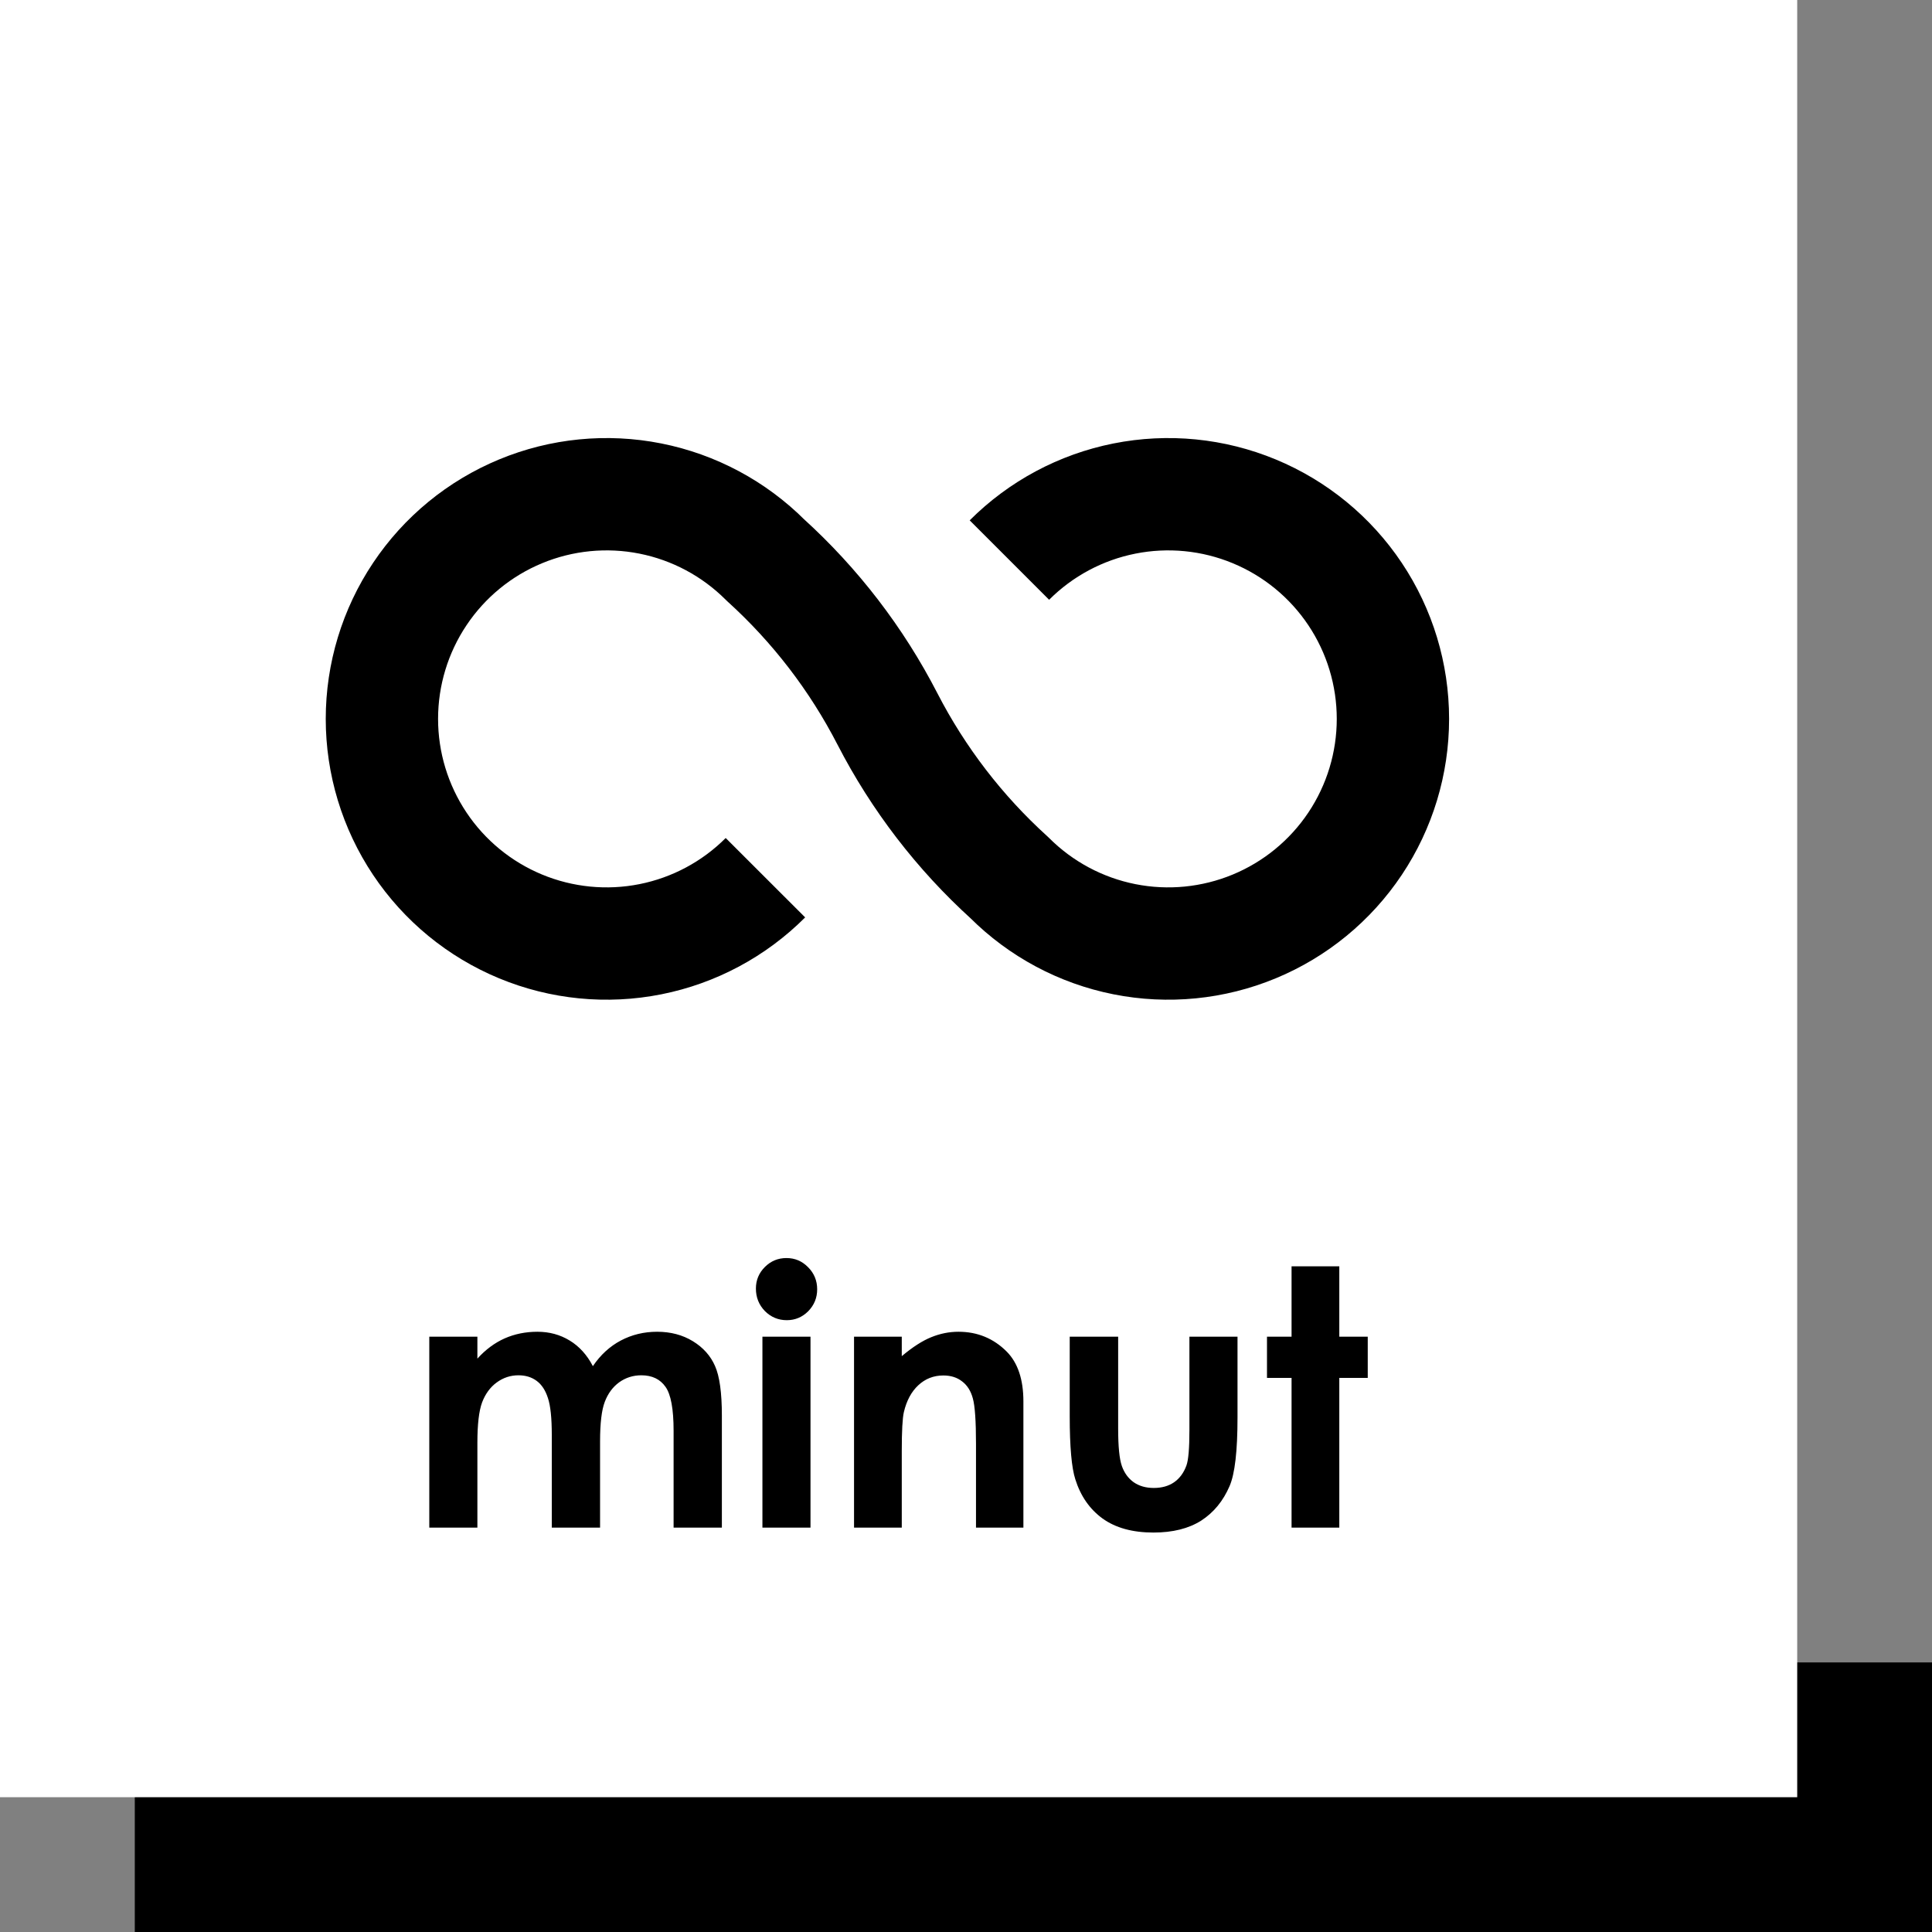
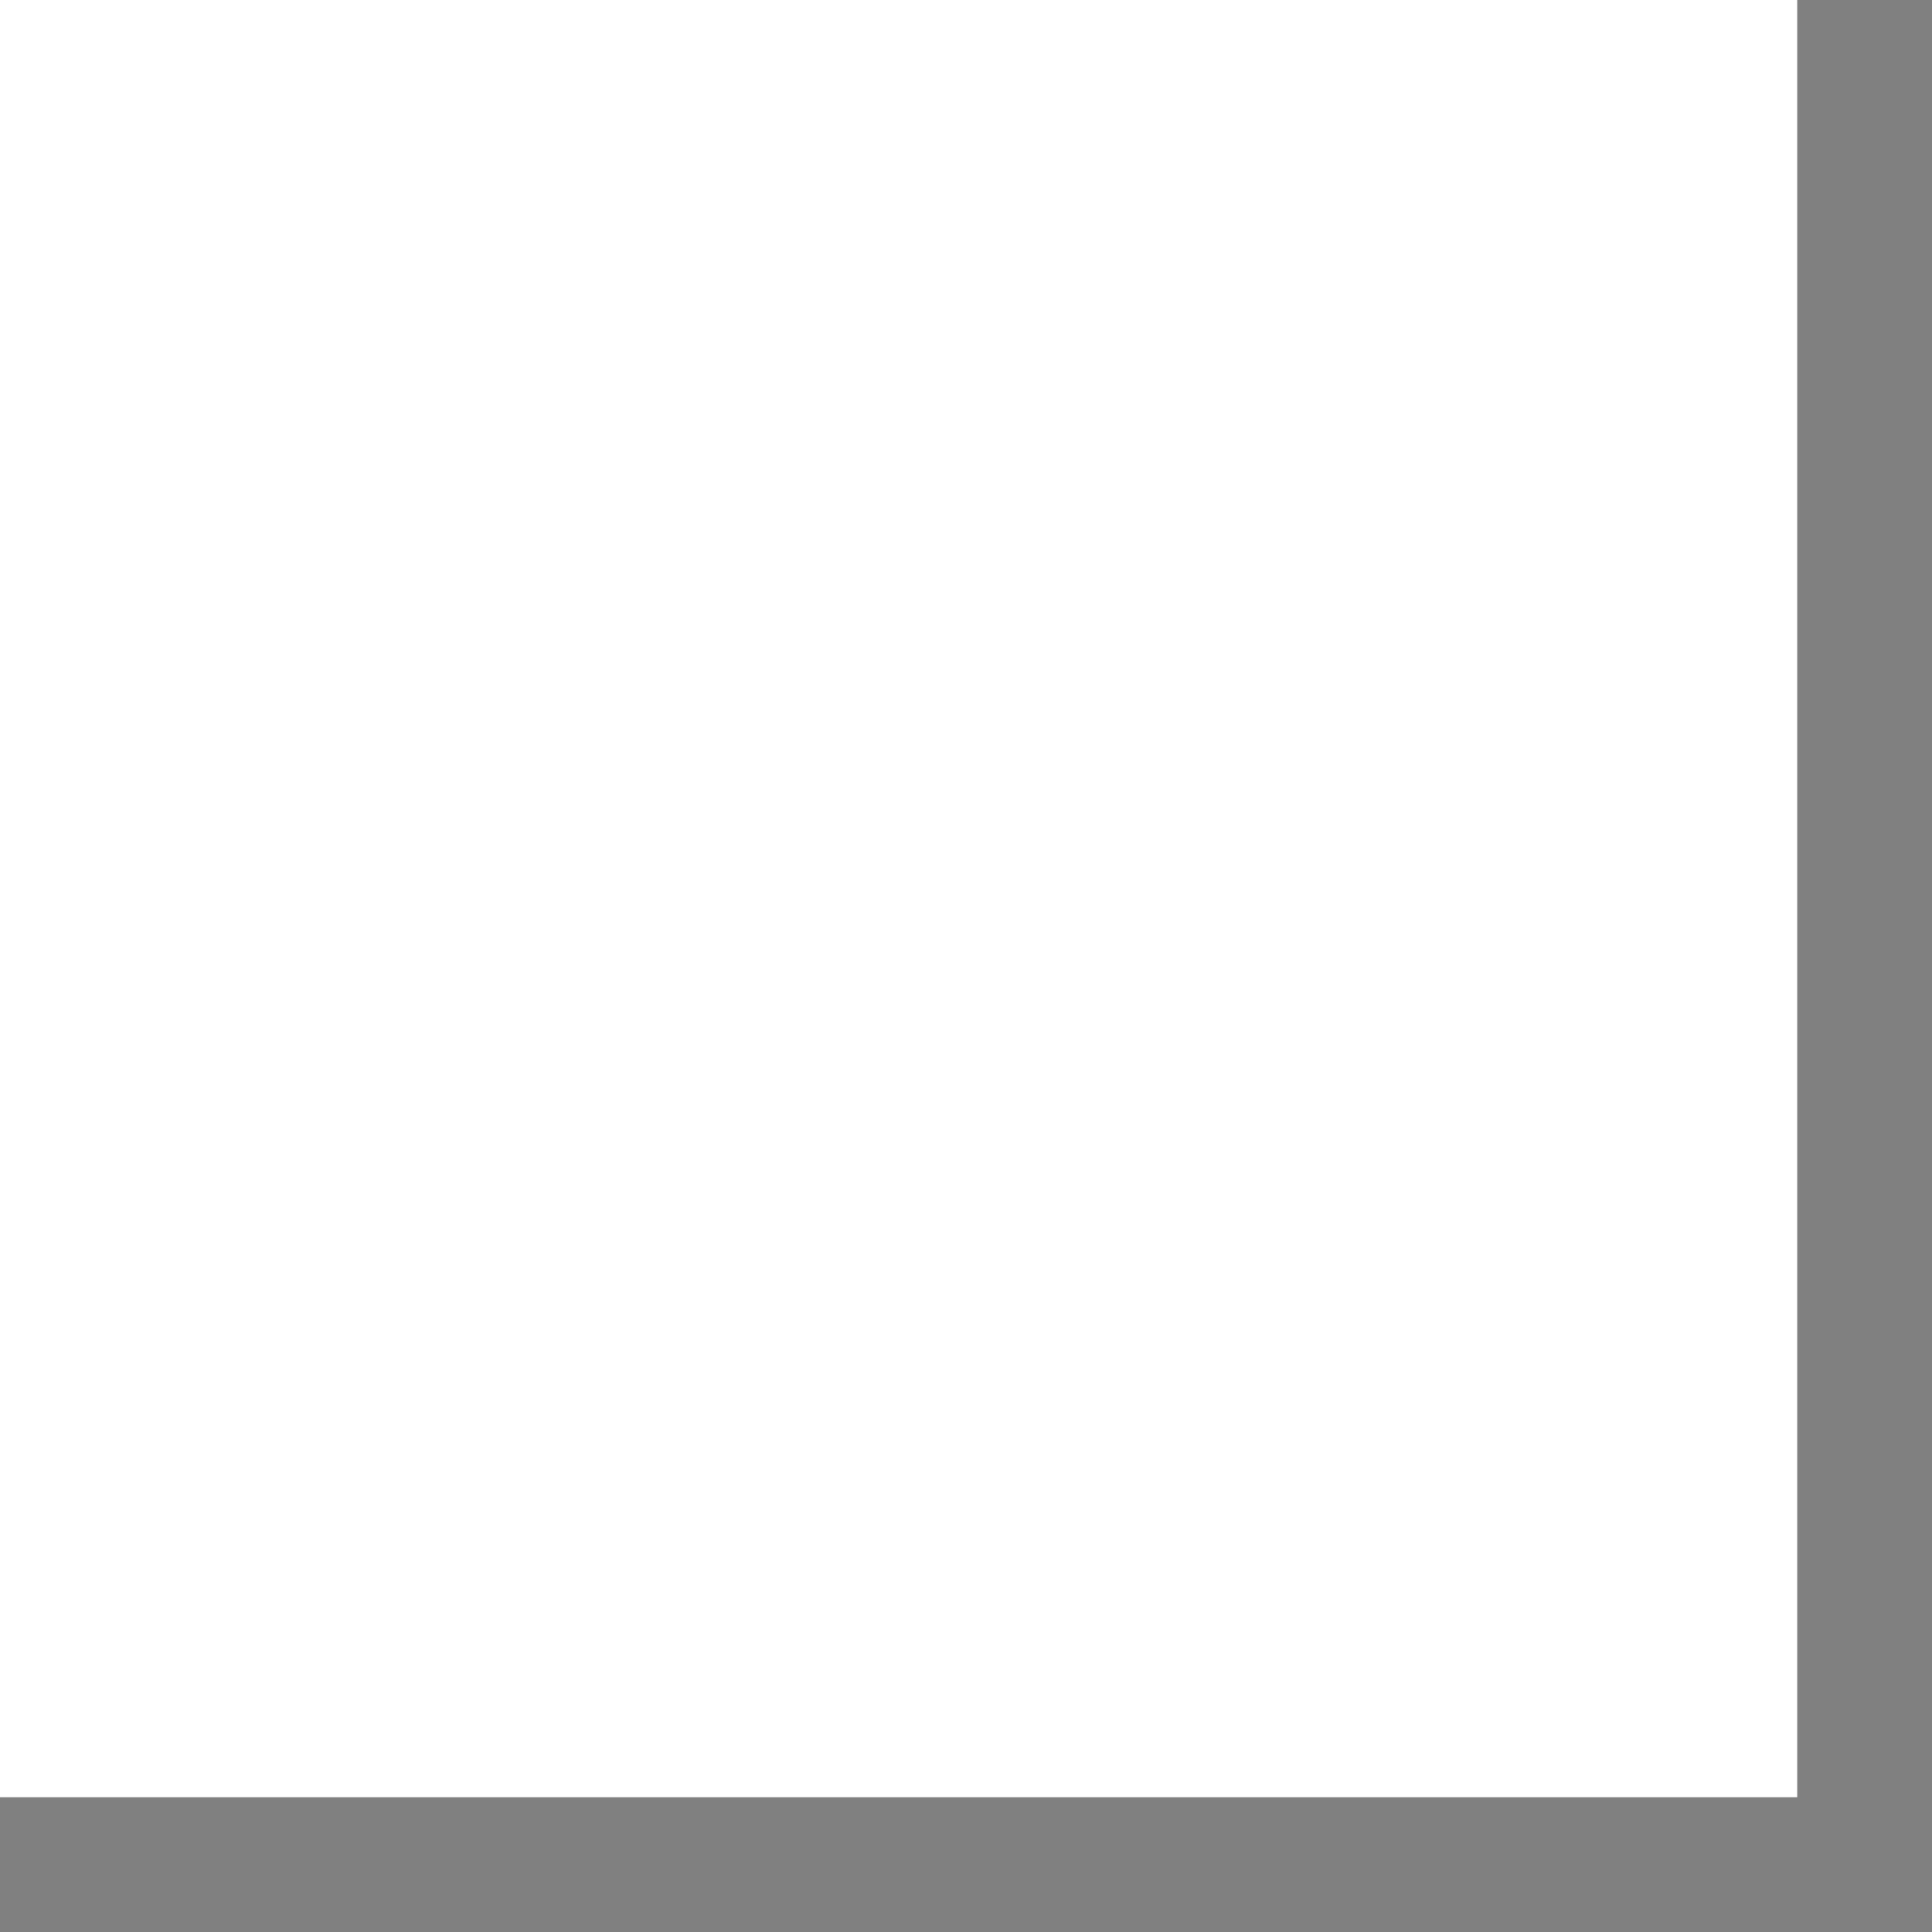
<svg xmlns="http://www.w3.org/2000/svg" width="86" height="86" viewBox="0 0 86 86" fill="none">
  <rect x="0" y="0" width="86" height="86" fill="#808080" stroke="none" />
-   <rect x="6" y="74" width="80" height="12" fill="black" />
  <rect width="80" height="80" fill="white" />
-   <path d="M34.072 39.07C32.674 40.469 30.892 41.422 28.952 41.808C27.012 42.194 25.001 41.996 23.174 41.239C21.346 40.482 19.785 39.201 18.686 37.556C17.587 35.911 17 33.978 17 32C17 30.022 17.587 28.088 18.686 26.444C19.785 24.799 21.346 23.518 23.174 22.761C25.001 22.004 27.012 21.806 28.952 22.192C30.892 22.578 32.674 23.531 34.072 24.93C36.291 26.942 38.13 29.337 39.502 32C40.874 34.663 42.713 37.058 44.932 39.07C46.331 40.469 48.112 41.422 50.052 41.808C51.992 42.194 54.003 41.996 55.83 41.239C57.658 40.482 59.22 39.201 60.319 37.556C61.418 35.911 62.004 33.978 62.004 32C62.004 30.022 61.418 28.088 60.319 26.444C59.22 24.799 57.658 23.518 55.83 22.761C54.003 22.004 51.992 21.806 50.052 22.192C48.112 22.578 46.331 23.531 44.932 24.93" stroke="black" stroke-width="5" stroke-linejoin="round" />
-   <path d="M19.109 68V59.5H21.25V60.477C21.615 60.075 22.018 59.776 22.461 59.578C22.909 59.38 23.396 59.281 23.922 59.281C24.453 59.281 24.932 59.411 25.359 59.672C25.787 59.932 26.13 60.312 26.391 60.812C26.729 60.312 27.143 59.932 27.633 59.672C28.128 59.411 28.667 59.281 29.25 59.281C29.854 59.281 30.385 59.422 30.844 59.703C31.302 59.984 31.63 60.352 31.828 60.805C32.031 61.258 32.133 61.995 32.133 63.016V68H29.984V63.688C29.984 62.724 29.865 62.073 29.625 61.734C29.385 61.391 29.026 61.219 28.547 61.219C28.182 61.219 27.854 61.323 27.562 61.531C27.276 61.74 27.062 62.029 26.922 62.398C26.781 62.763 26.711 63.352 26.711 64.164V68H24.562V63.883C24.562 63.122 24.505 62.573 24.391 62.234C24.281 61.891 24.115 61.635 23.891 61.469C23.667 61.302 23.396 61.219 23.078 61.219C22.724 61.219 22.401 61.325 22.109 61.539C21.823 61.747 21.607 62.042 21.461 62.422C21.32 62.802 21.25 63.401 21.25 64.219V68H19.109ZM33.648 57.359C33.648 56.984 33.781 56.664 34.047 56.398C34.312 56.133 34.633 56 35.008 56C35.383 56 35.703 56.135 35.969 56.406C36.24 56.677 36.375 57.005 36.375 57.391C36.375 57.771 36.242 58.096 35.977 58.367C35.711 58.633 35.393 58.766 35.023 58.766C34.643 58.766 34.318 58.63 34.047 58.359C33.781 58.083 33.648 57.75 33.648 57.359ZM33.938 68V59.5H36.078V68H33.938ZM38.016 68V59.5H40.141V60.367C40.625 59.961 41.062 59.68 41.453 59.523C41.849 59.362 42.253 59.281 42.664 59.281C43.508 59.281 44.224 59.575 44.812 60.164C45.307 60.664 45.555 61.404 45.555 62.383V68H43.445V64.273C43.445 63.258 43.398 62.583 43.305 62.25C43.216 61.917 43.057 61.664 42.828 61.492C42.604 61.315 42.325 61.227 41.992 61.227C41.56 61.227 41.188 61.372 40.875 61.664C40.568 61.95 40.354 62.349 40.234 62.859C40.172 63.125 40.141 63.7 40.141 64.586V68H38.016ZM47.617 63.039V59.5H49.773V63.594C49.773 64.391 49.828 64.945 49.938 65.258C50.047 65.565 50.221 65.805 50.461 65.977C50.706 66.148 51.005 66.234 51.359 66.234C51.714 66.234 52.013 66.151 52.258 65.984C52.508 65.812 52.693 65.562 52.812 65.234C52.901 64.99 52.945 64.466 52.945 63.664V59.5H55.086V63.102C55.086 64.586 54.969 65.602 54.734 66.148C54.448 66.815 54.026 67.328 53.469 67.688C52.911 68.042 52.203 68.219 51.344 68.219C50.411 68.219 49.656 68.01 49.078 67.594C48.505 67.177 48.102 66.596 47.867 65.852C47.7 65.336 47.617 64.398 47.617 63.039ZM56.398 61.336V59.5H57.492V56.367H59.617V59.5H60.883V61.336H59.617V68H57.492V61.336H56.398Z" fill="black" />
</svg>